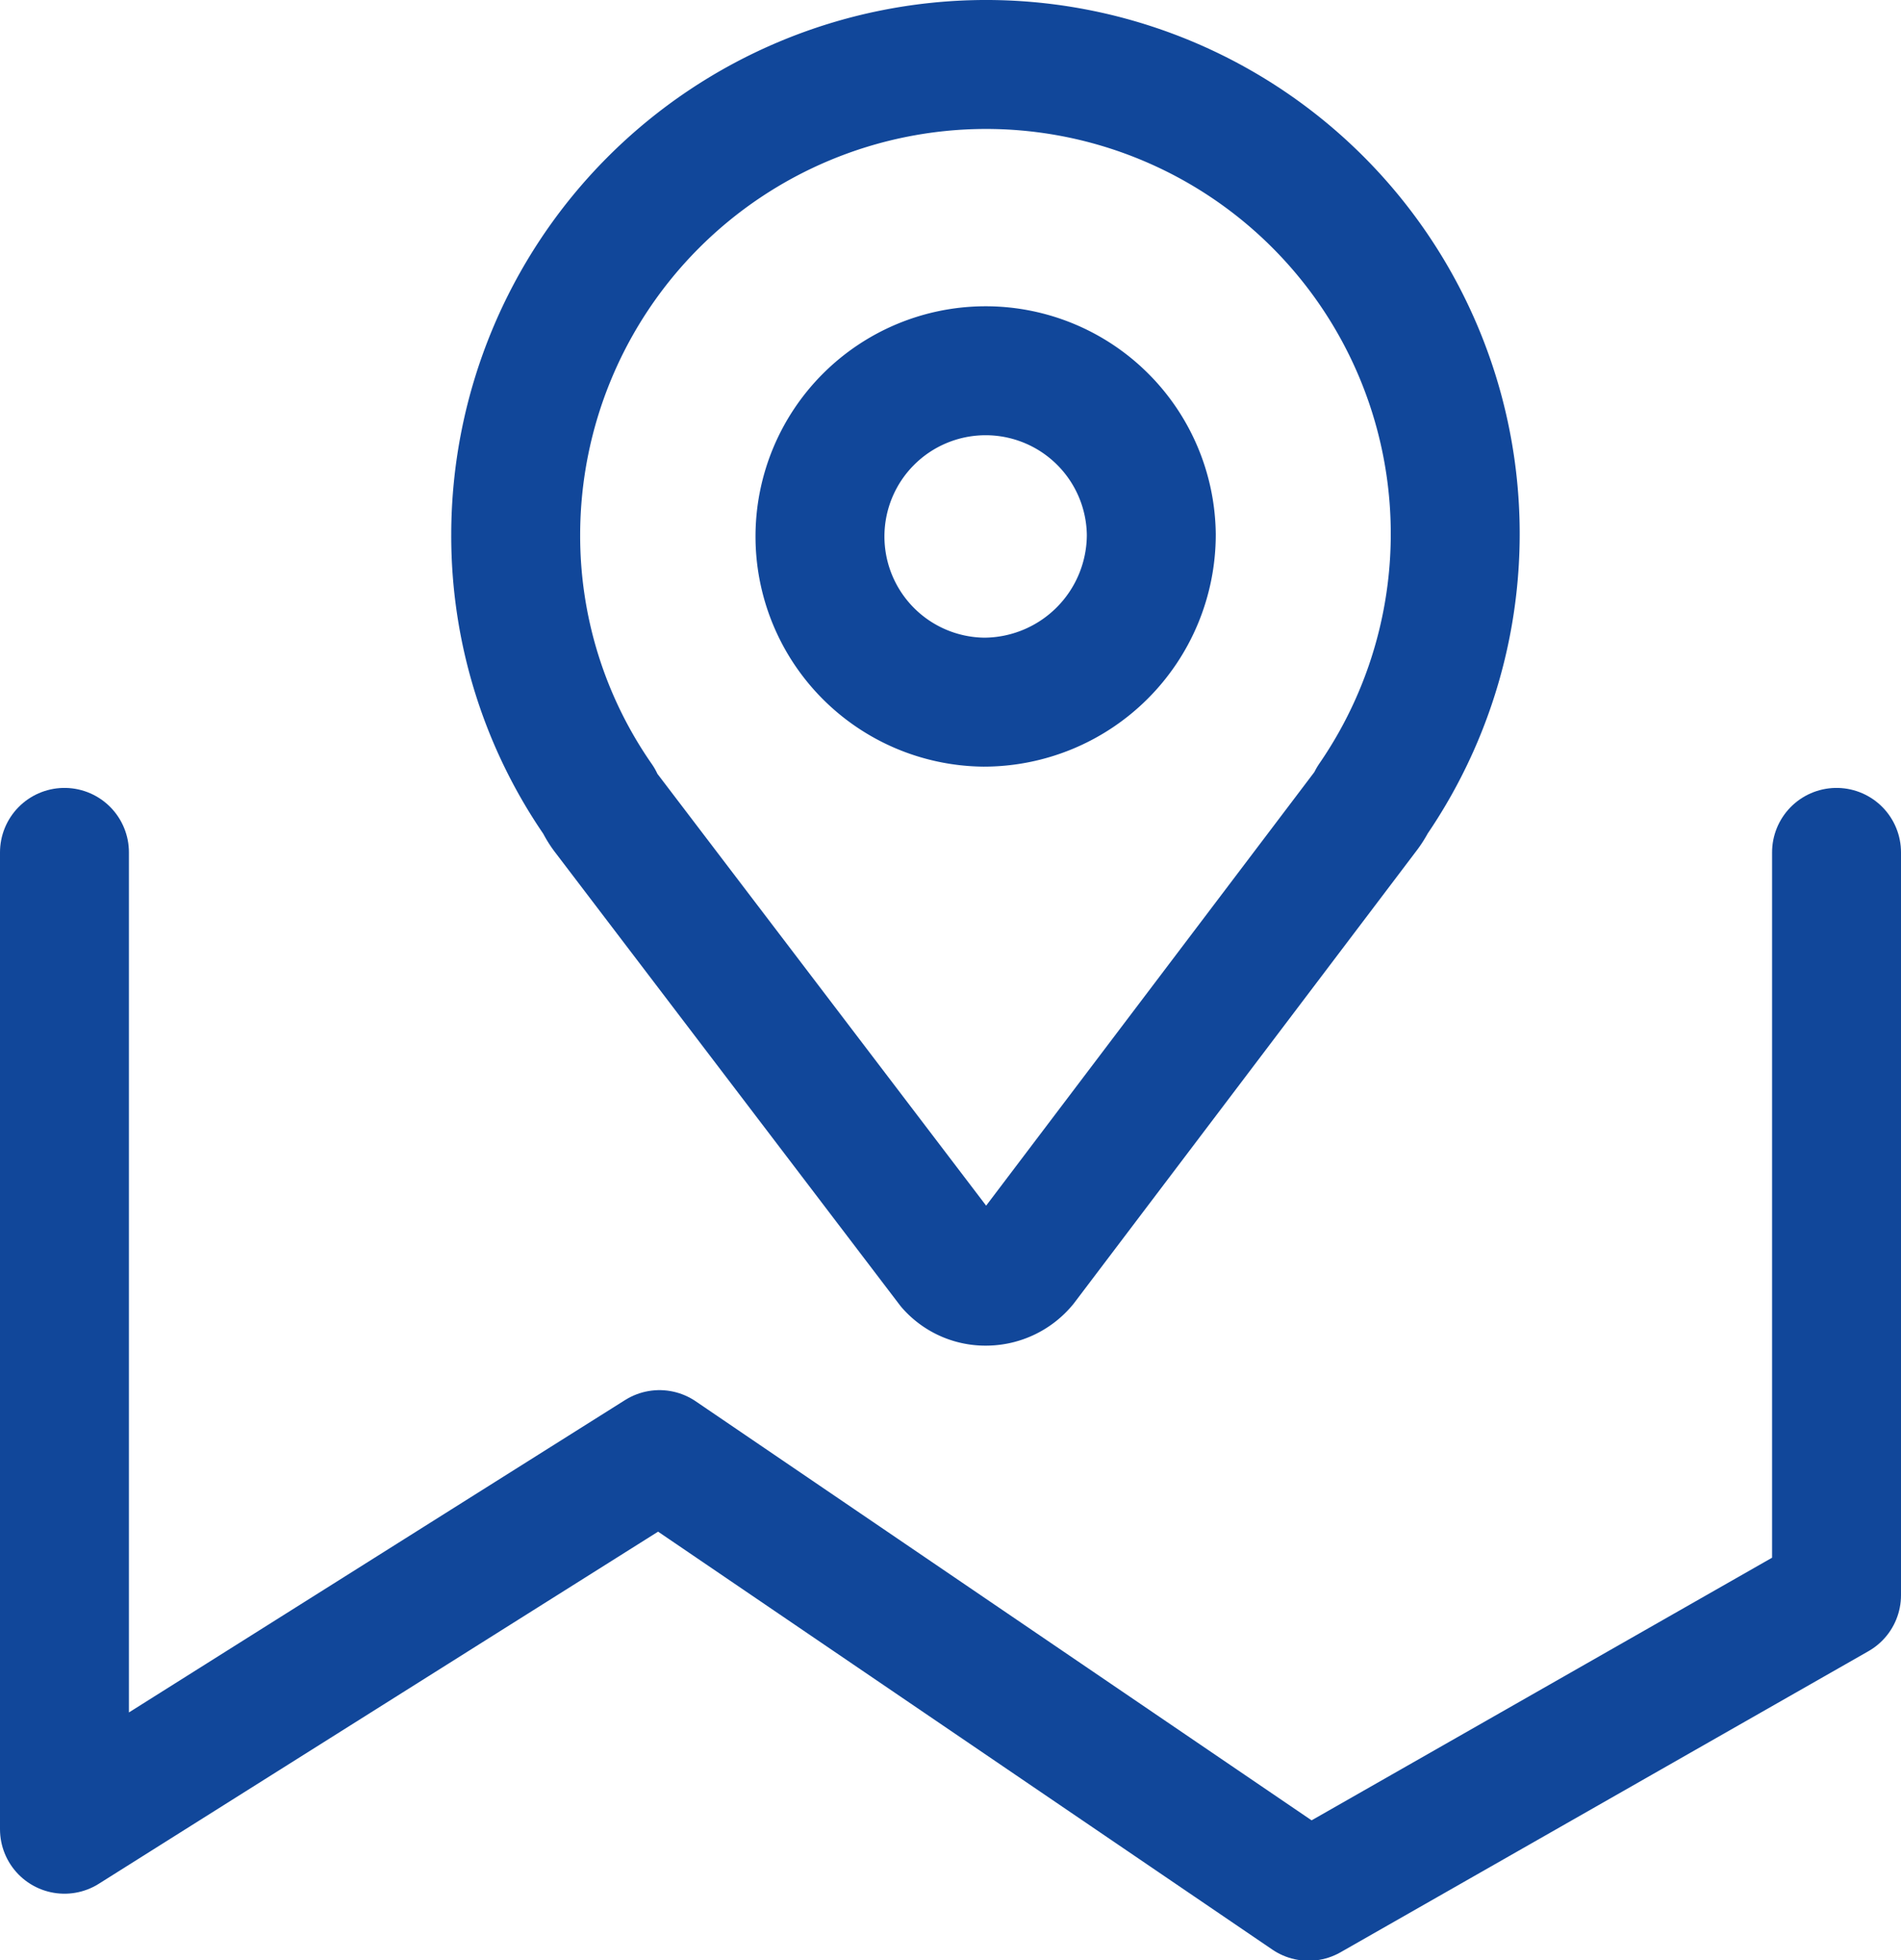
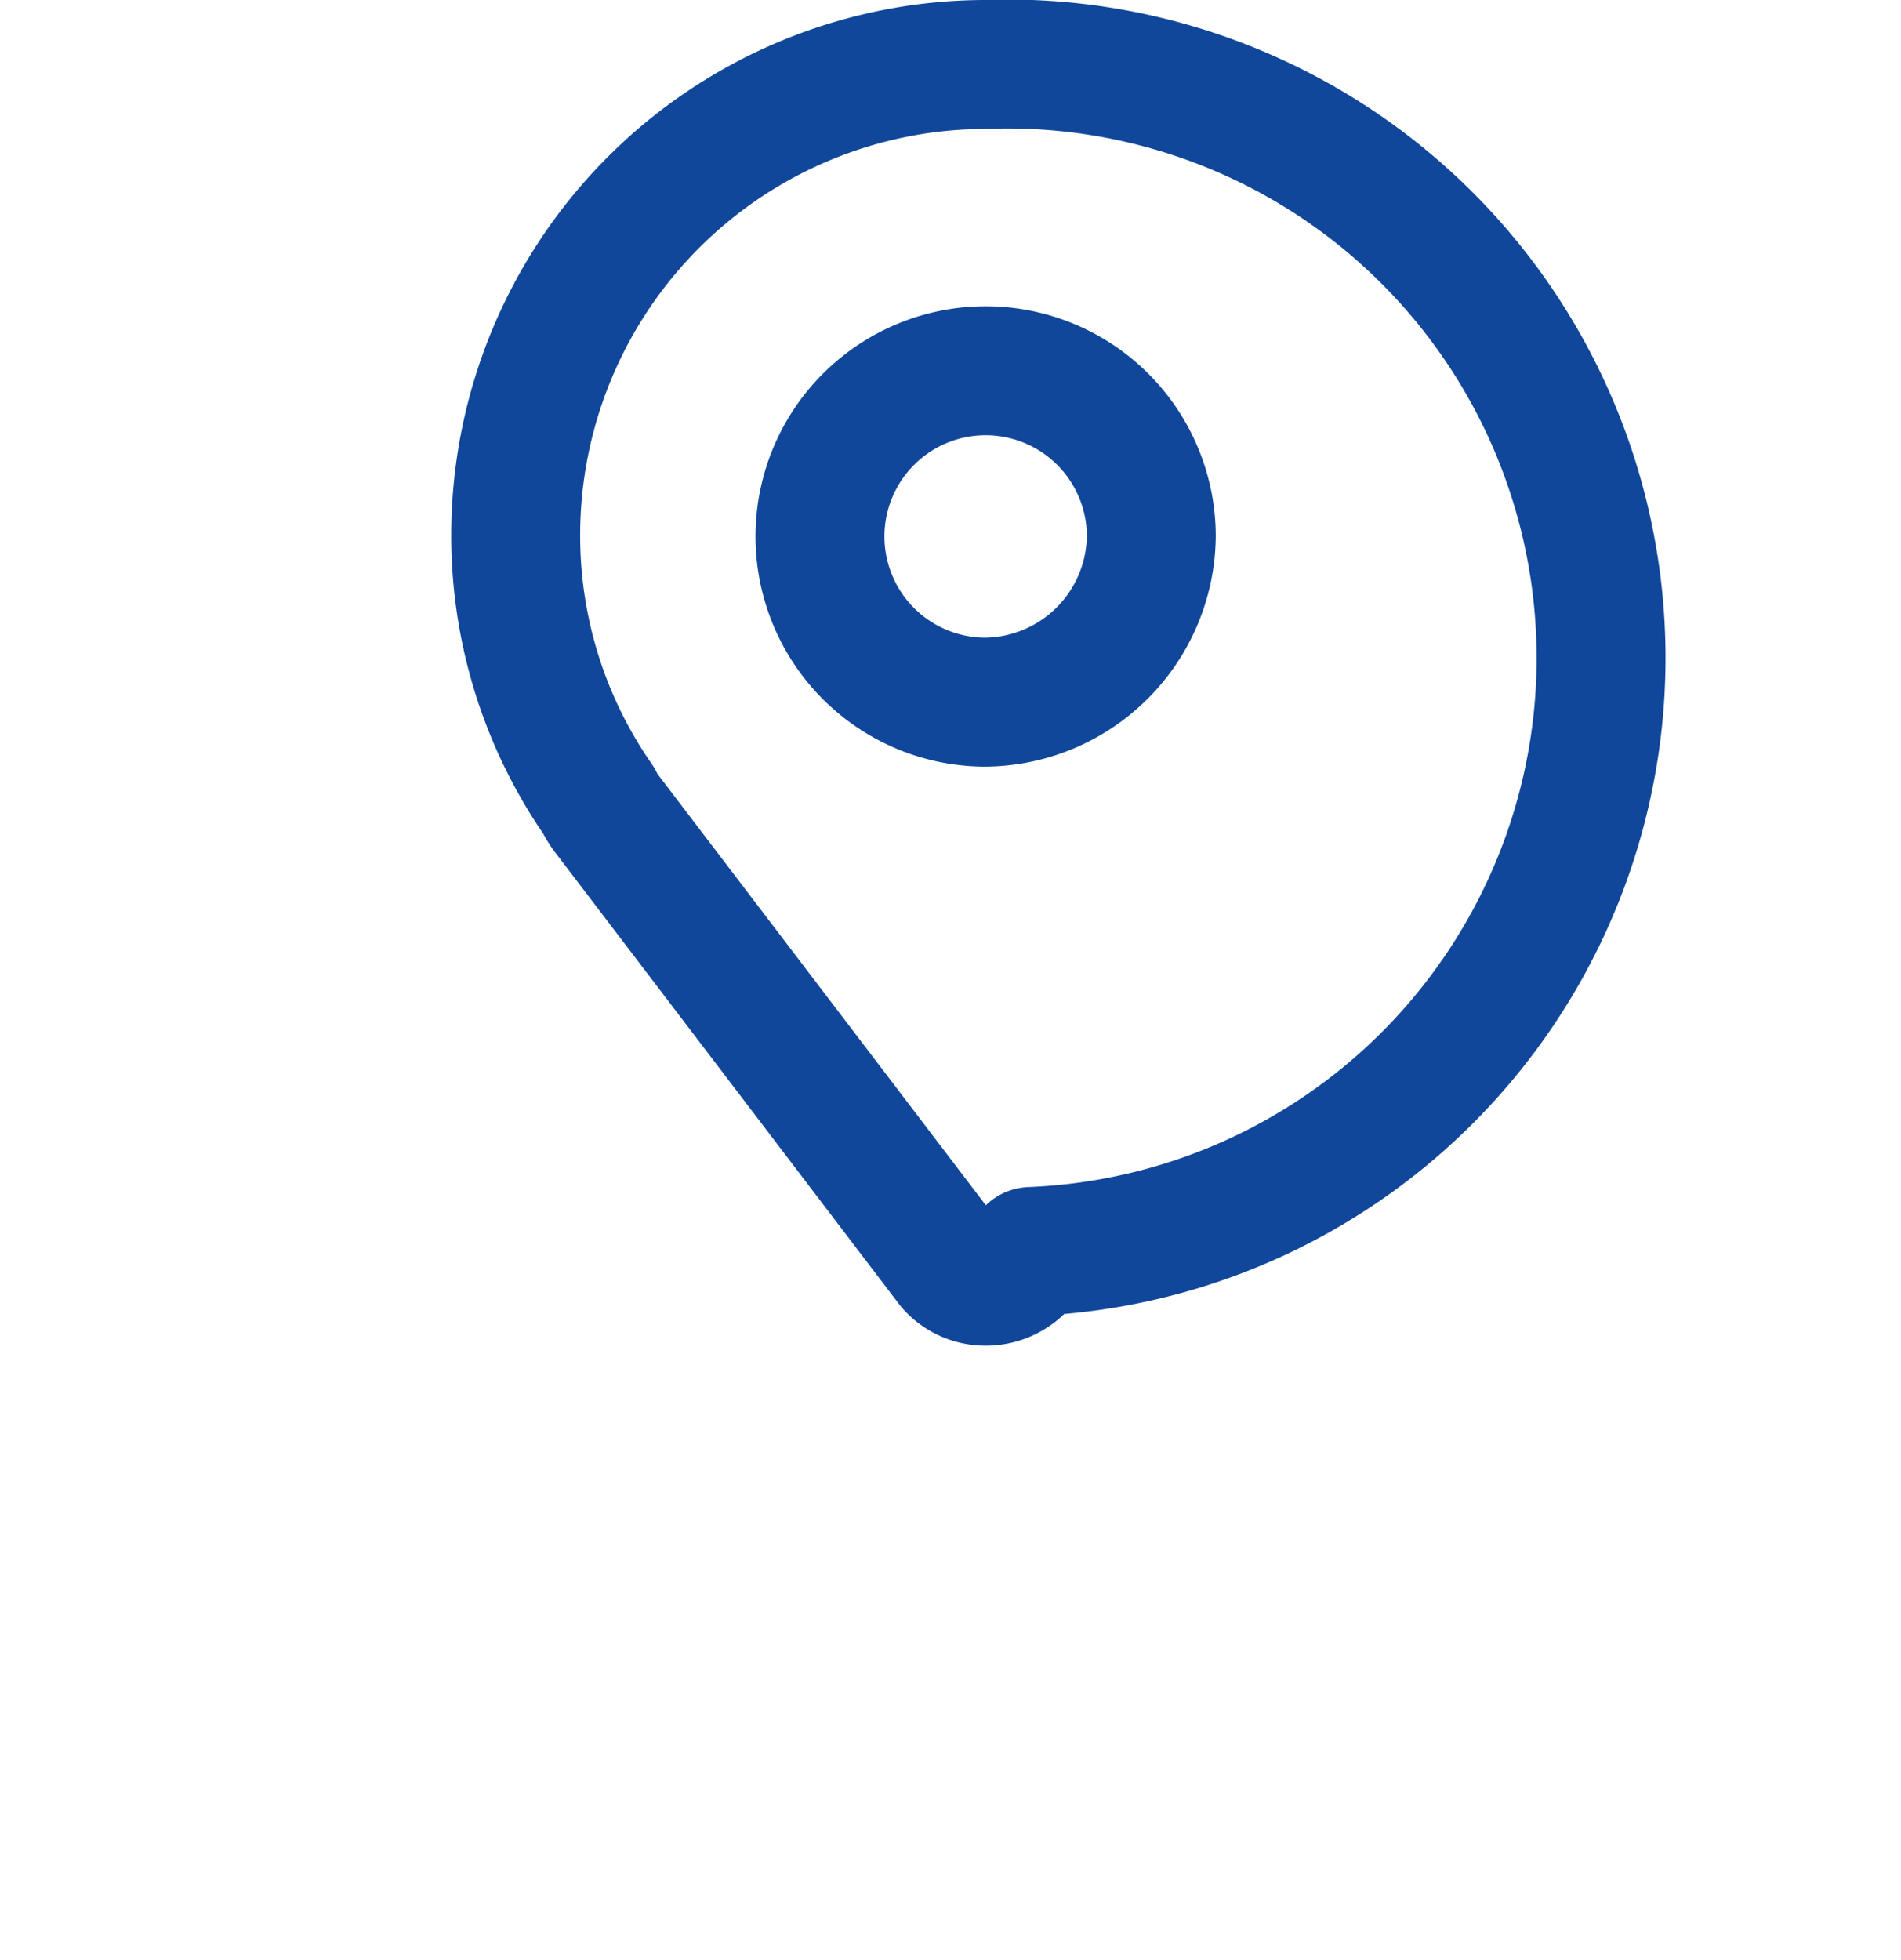
<svg xmlns="http://www.w3.org/2000/svg" viewBox="0 0 29.49 30.4">
  <defs>
    <style>.cls-1{fill:none;stroke:#11479a;stroke-linecap:round;stroke-linejoin:round;stroke-width:2px;}</style>
  </defs>
  <g id="图层_2" data-name="图层 2">
    <g id="图层_1-2" data-name="图层 1">
-       <path class="cls-1" d="M15.26,1A7.3,7.3,0,0,0,8,8.29a7.19,7.19,0,0,0,1.29,4.13,1.07,1.07,0,0,0,.13.21l5.33,7a.72.72,0,0,0,.55.24.75.75,0,0,0,.57-.27l5.3-7a1.14,1.14,0,0,0,.12-.19A7.28,7.28,0,0,0,15.26,1Zm0,9.89a2.57,2.57,0,1,1,2.6-2.6,2.6,2.6,0,0,1-2.6,2.6Z" />
-       <polyline class="cls-1" points="1 13.22 1 28.37 10.23 22.56 20.3 29.41 28.49 24.74 28.49 13.22" />
+       <path class="cls-1" d="M15.26,1A7.3,7.3,0,0,0,8,8.29a7.19,7.19,0,0,0,1.29,4.13,1.07,1.07,0,0,0,.13.21l5.33,7a.72.72,0,0,0,.55.24.75.75,0,0,0,.57-.27a1.14,1.14,0,0,0,.12-.19A7.28,7.28,0,0,0,15.26,1Zm0,9.89a2.57,2.57,0,1,1,2.6-2.6,2.6,2.6,0,0,1-2.6,2.6Z" />
    </g>
  </g>
</svg>